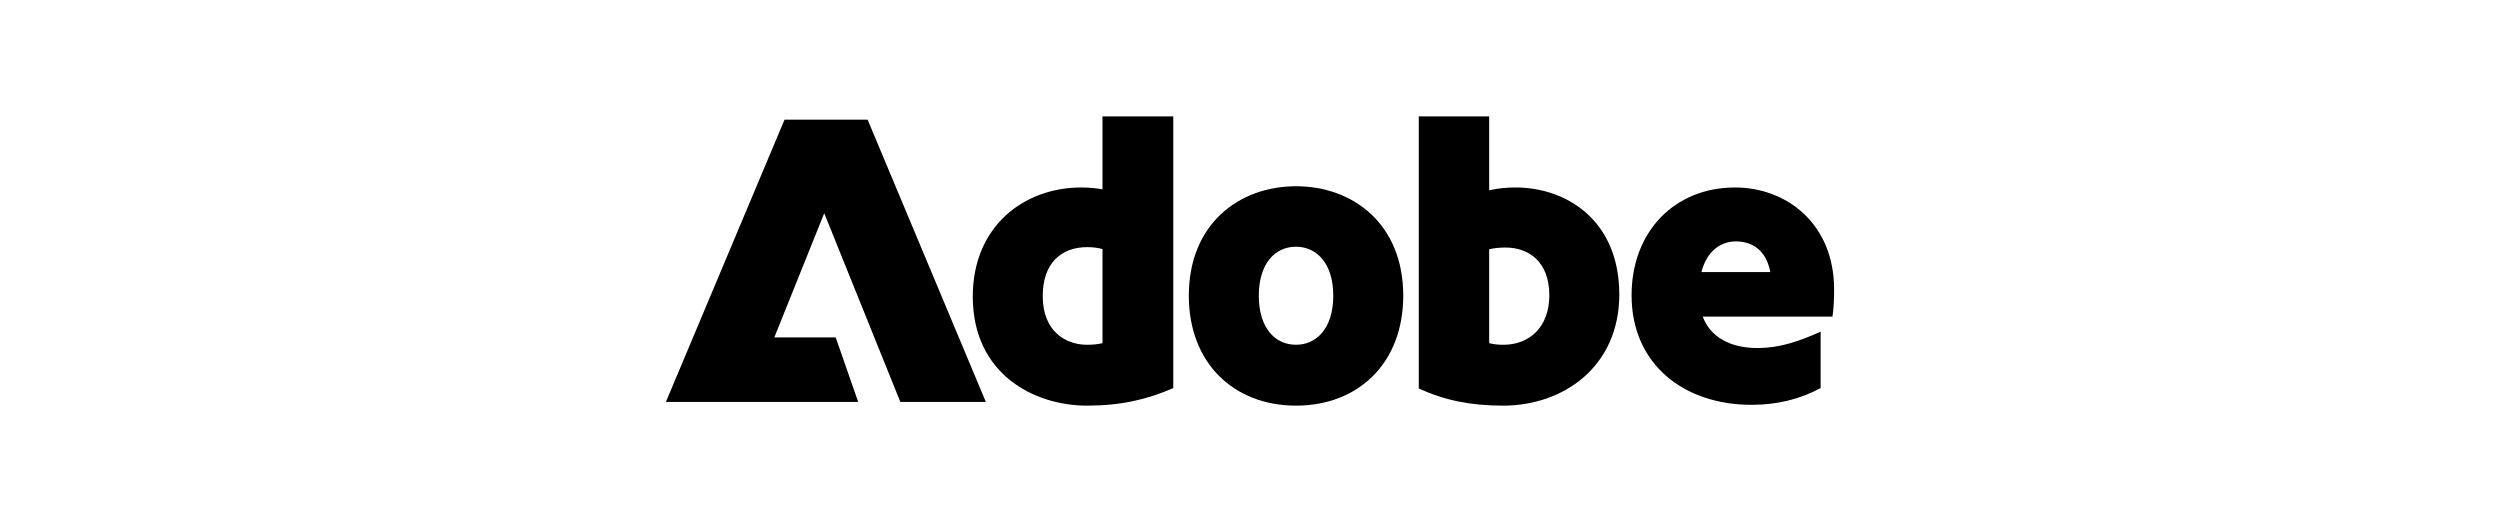
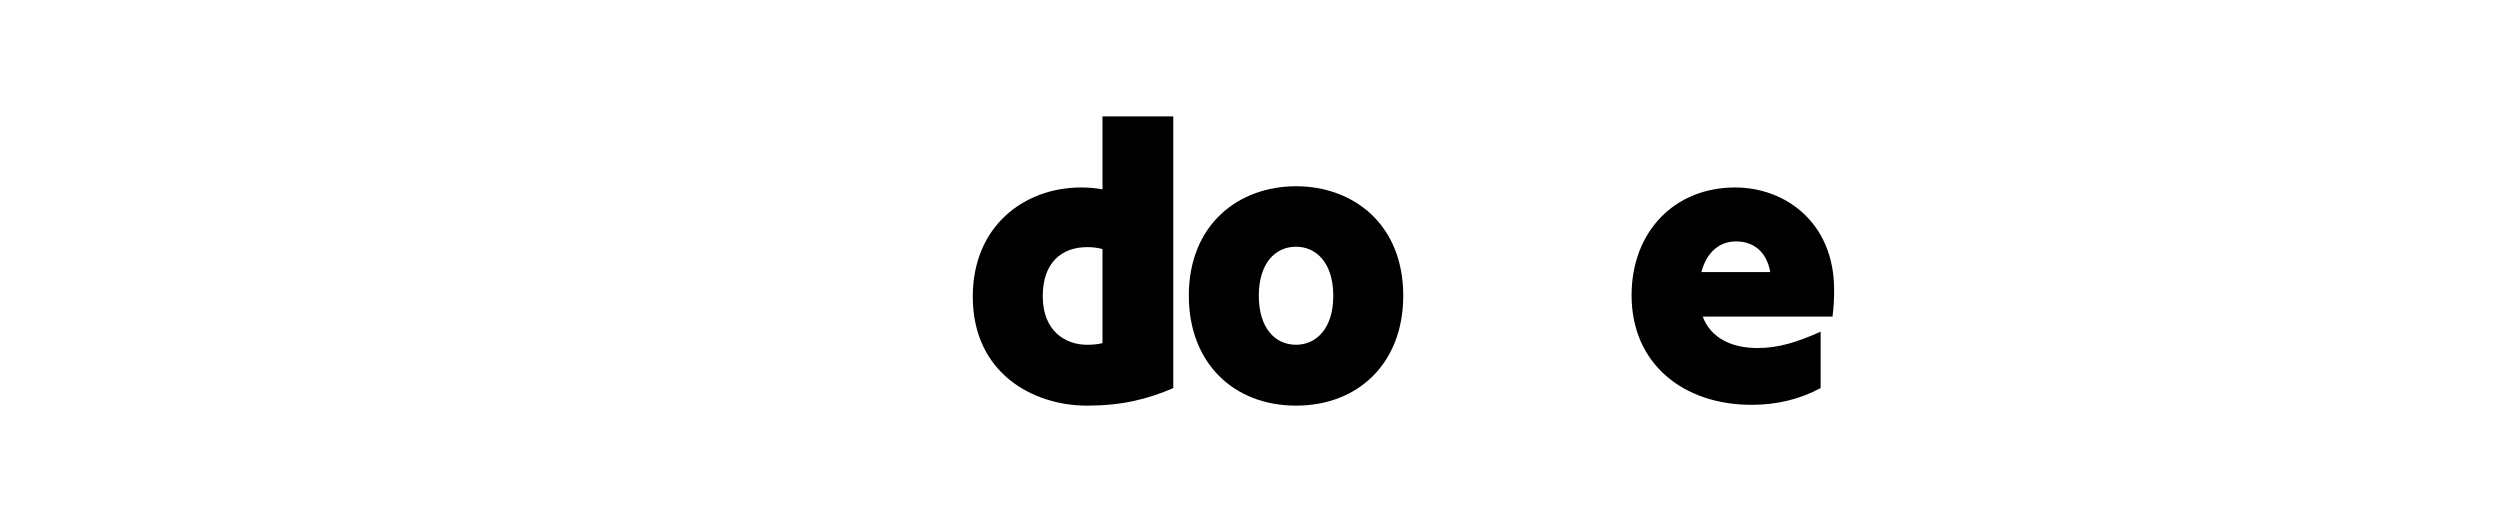
<svg xmlns="http://www.w3.org/2000/svg" width="379" height="80" viewBox="0 0 379 80" fill="none">
  <rect width="379" height="80" fill="white" />
-   <path d="M229.791 28.421C228.265 28.421 226.961 28.561 225.759 28.858V17.644H215.089V58.895C218.997 60.691 222.967 61.496 227.868 61.496C237.111 61.496 245.485 55.488 245.485 44.649C245.485 33.253 237.297 28.422 229.791 28.422L229.791 28.421ZM227.93 52.267C227.186 52.267 226.441 52.205 225.759 52.02V37.784C226.542 37.607 227.341 37.526 228.24 37.526C231.652 37.526 234.878 39.57 234.878 44.773C234.878 49.604 231.838 52.267 227.93 52.267Z" fill="black" />
  <path d="M167.137 28.703C166.102 28.512 165.035 28.421 163.912 28.421C155.227 28.421 147.473 34.305 147.473 44.958C147.473 56.665 156.716 61.495 164.78 61.495C169.929 61.495 173.899 60.567 177.869 58.832V17.644H167.137V28.703V28.703ZM164.78 52.267C161.616 52.267 158.08 50.285 158.08 44.897C158.08 39.942 160.81 37.464 164.842 37.464C165.658 37.464 166.408 37.564 167.137 37.753V52.02C166.393 52.206 165.586 52.267 164.78 52.267Z" fill="black" />
-   <path d="M118.937 18.14L100.947 60.938H130.103L126.691 51.152H117.386L124.954 32.323L136.493 60.938H149.457L131.53 18.14H118.937Z" fill="black" />
  <path d="M278.053 43.906C278.053 33.81 270.733 28.421 263.041 28.421C253.86 28.421 247.347 35.11 247.347 44.773C247.347 55.24 255.287 61.372 265.522 61.372C269.306 61.372 272.78 60.567 276.006 58.832V50.285C272.532 51.833 269.679 52.762 266.453 52.762C262.318 52.762 259.312 51.126 258.132 47.993H277.805C277.991 46.692 278.053 45.33 278.053 43.905L278.053 43.906ZM257.937 41.242C258.725 38.181 260.734 36.597 263.165 36.597C265.597 36.597 267.756 37.898 268.376 41.242H257.937Z" fill="black" />
  <path d="M196.479 28.235C187.856 28.235 180.226 33.933 180.226 44.834C180.226 55.054 187.05 61.495 196.479 61.495C205.908 61.495 212.732 55.054 212.732 44.834C212.732 33.933 205.101 28.235 196.479 28.235ZM196.479 52.267C193.253 52.267 190.834 49.666 190.834 44.834C190.834 40.003 193.253 37.402 196.479 37.402C199.457 37.402 202.124 39.756 202.124 44.834C202.124 49.913 199.457 52.267 196.479 52.267Z" fill="black" />
</svg>